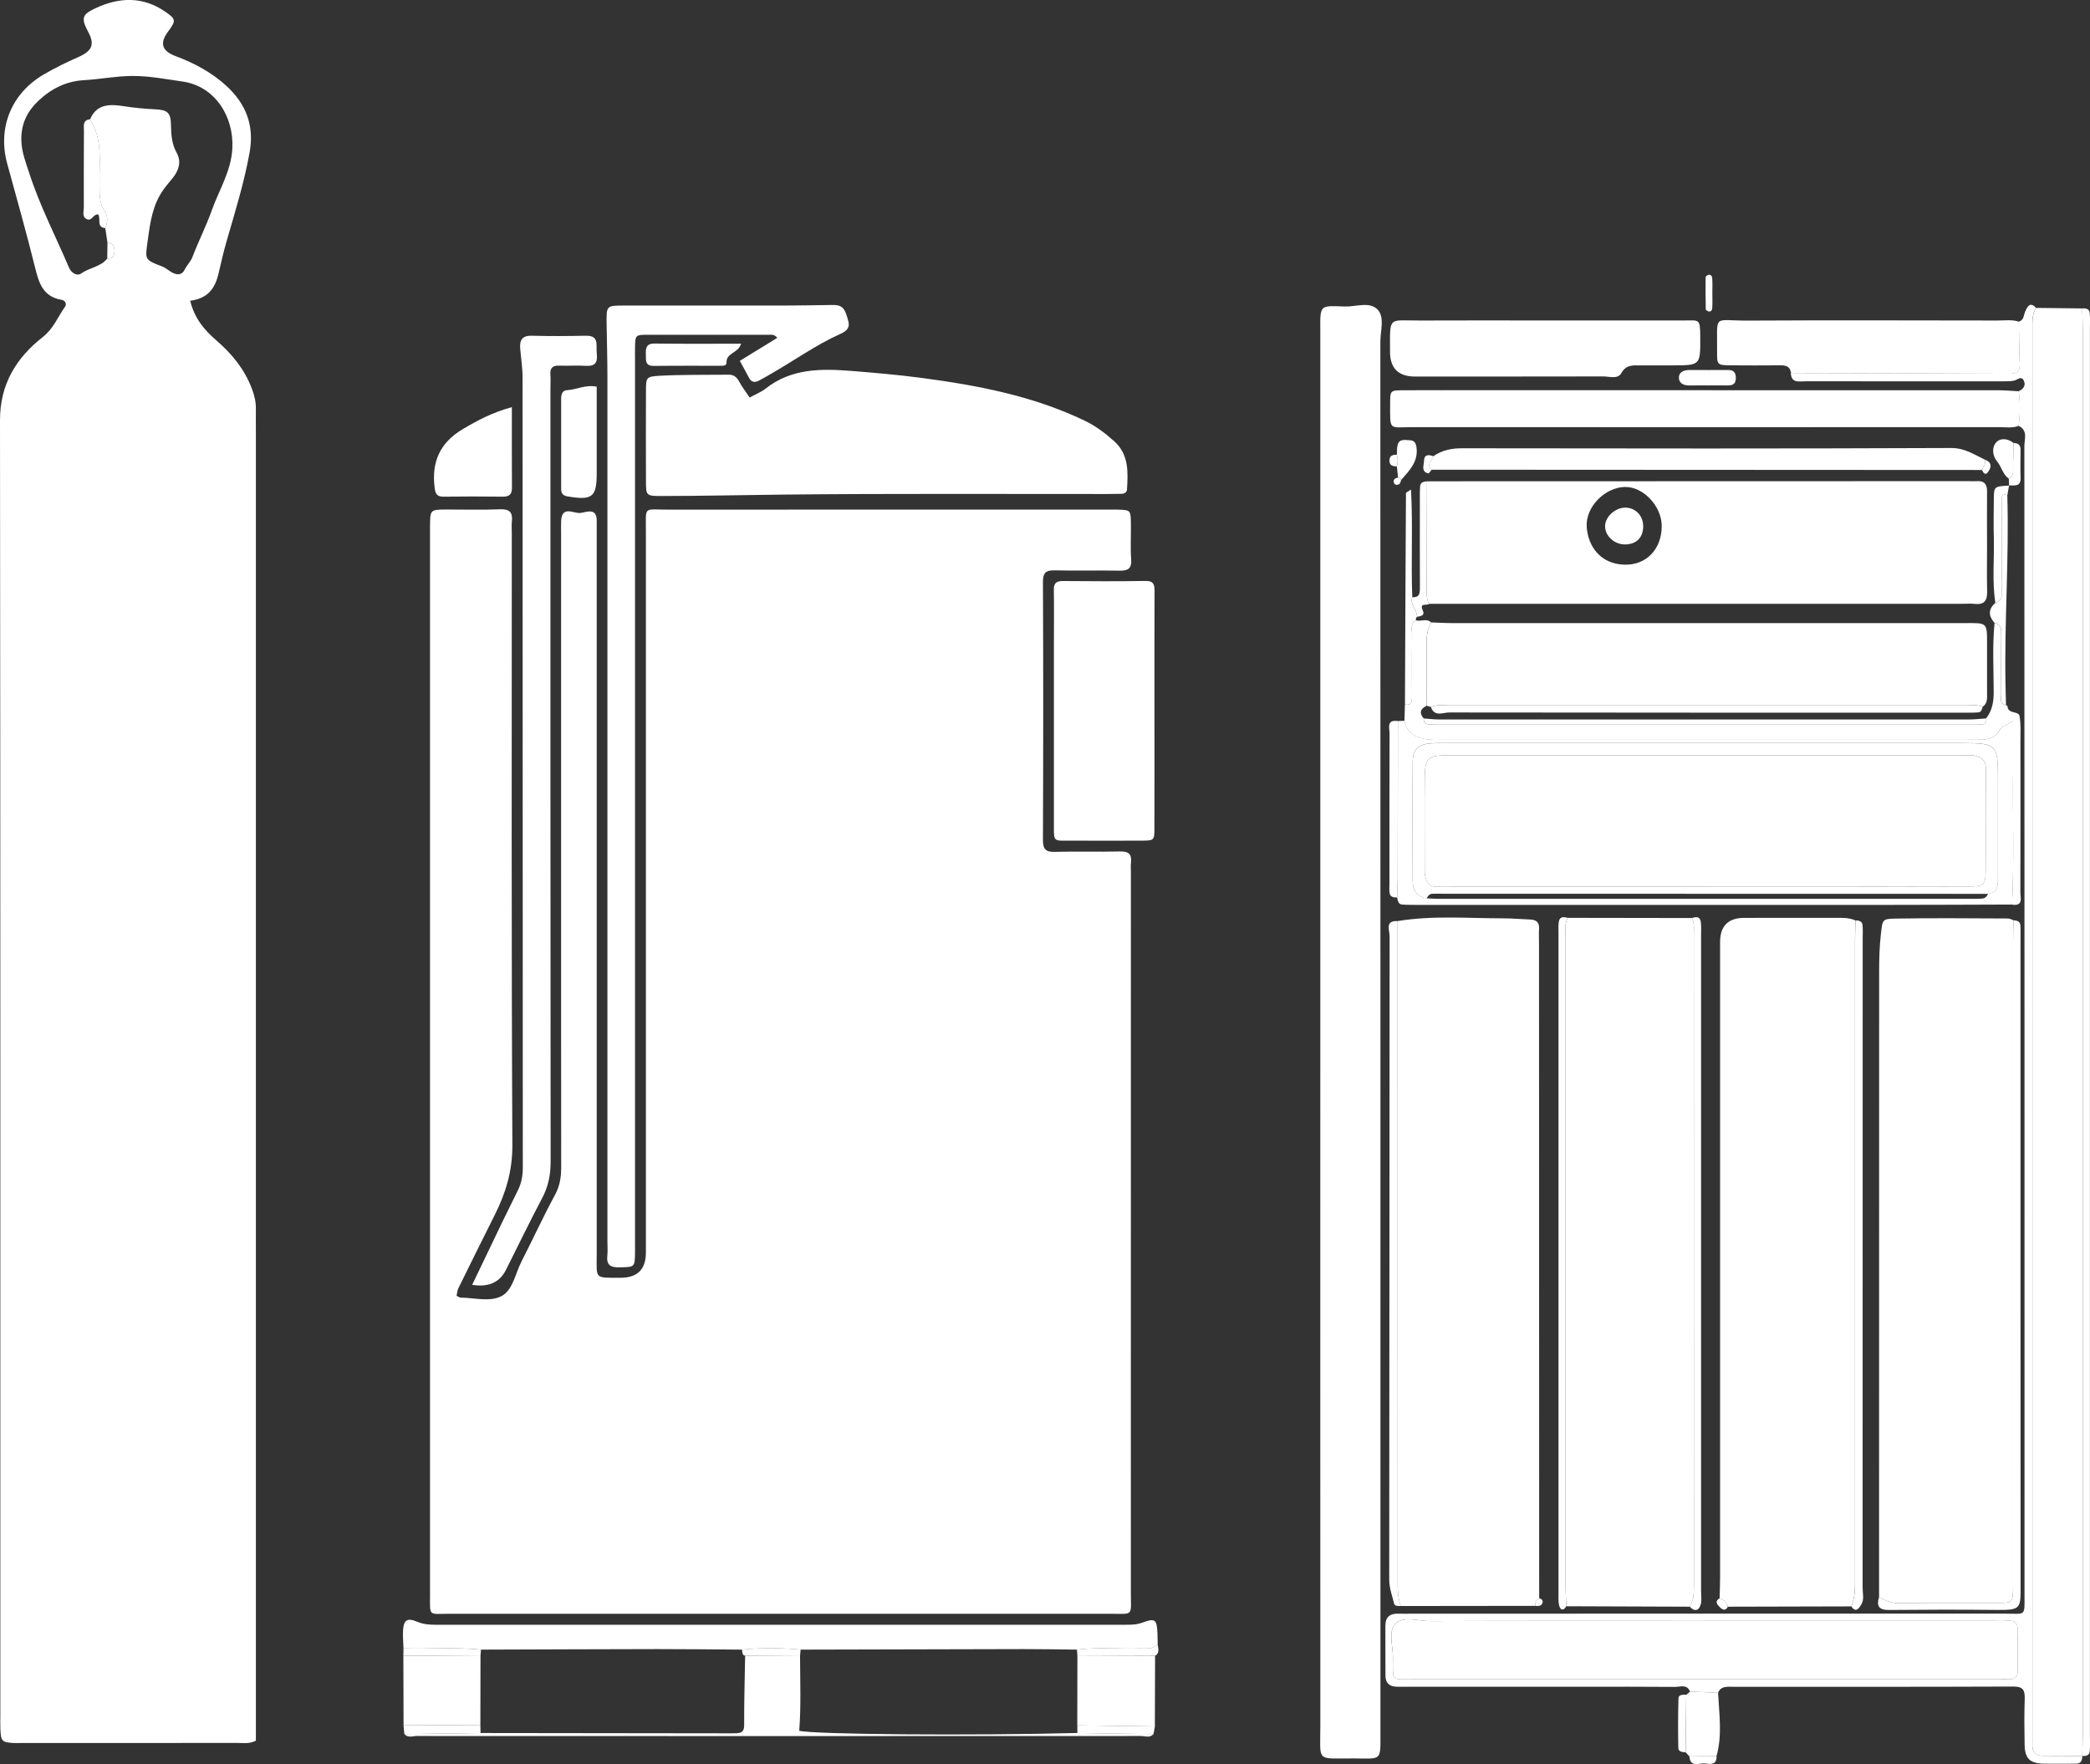
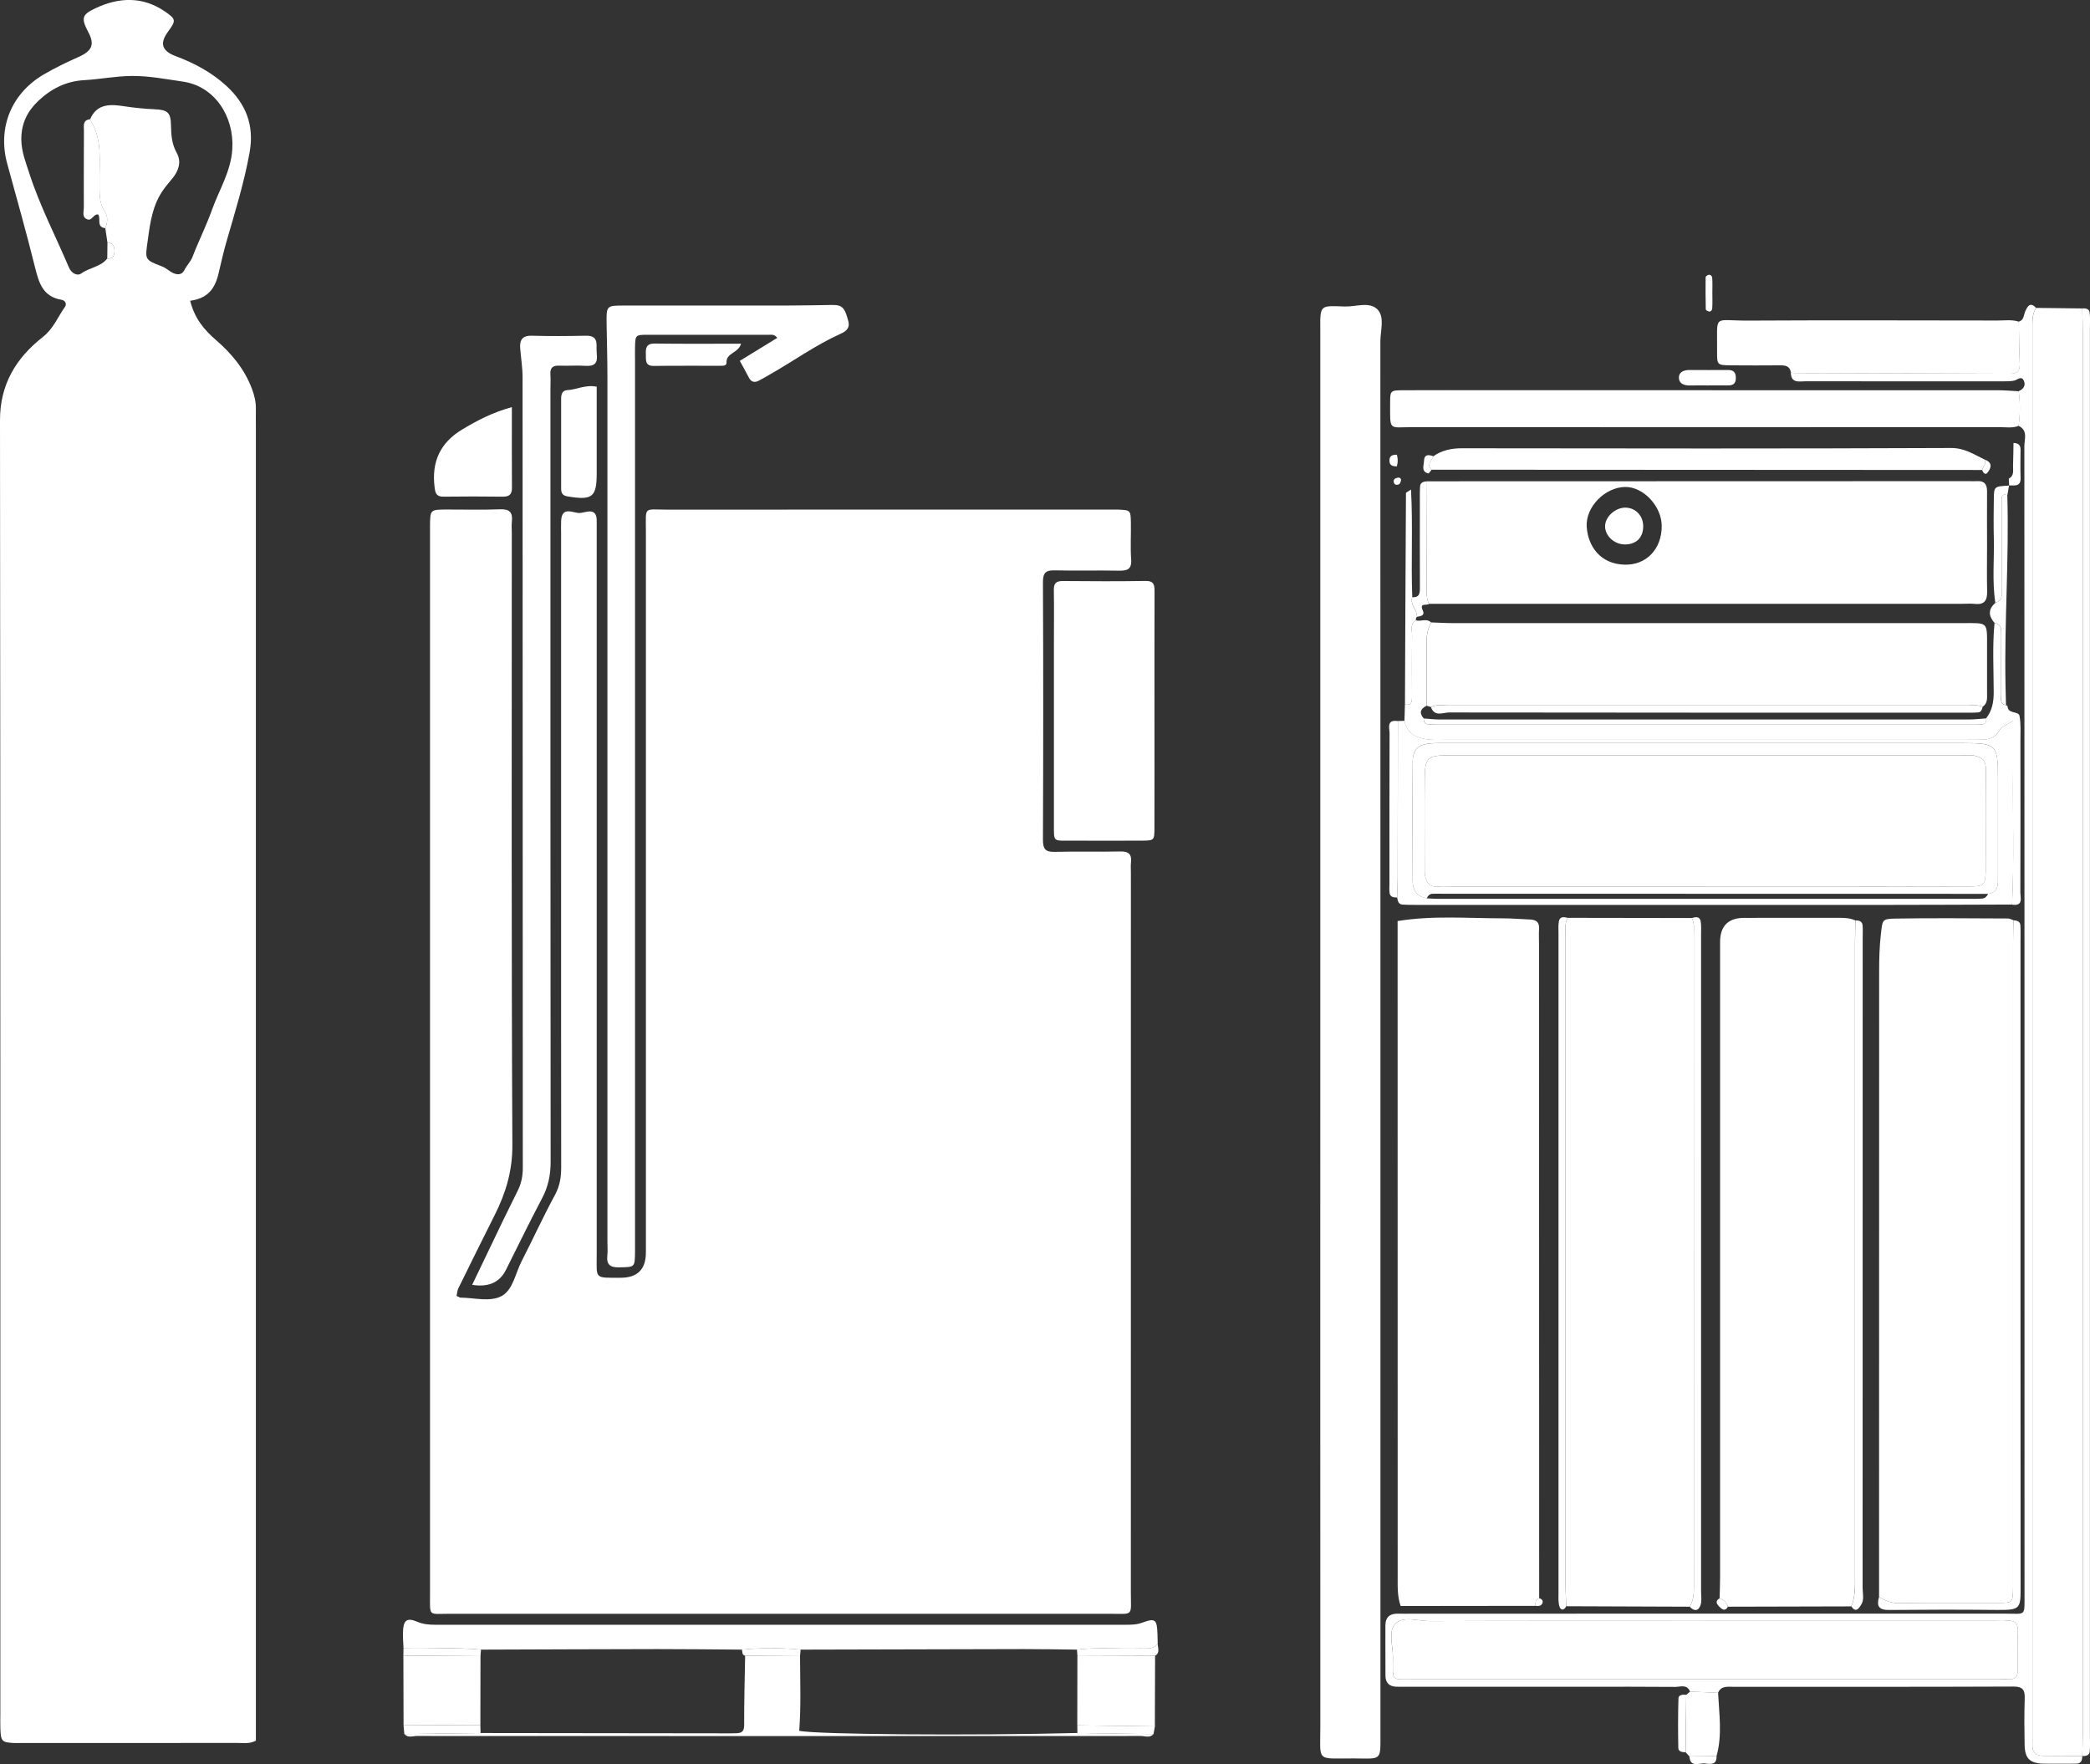
<svg xmlns="http://www.w3.org/2000/svg" id="Layer_2" data-name="Layer 2" viewBox="0 0 542.85 458.18">
  <rect x="0" y="0" width="542.85" height="458.18" fill="#333333" stroke="none" />
  <defs>
    <style>
      .cls-1 {
        fill: #fff;
        stroke-width: 0px;
      }
    </style>
  </defs>
  <g id="Layer_1-2" data-name="Layer 1">
    <path class="cls-1" d="m118.62,336.59c.66.31.81.44.96.44,3.65.03,7.78,1.23,10.8-.46,2.84-1.59,3.49-5.82,5.06-8.9,2.95-5.76,5.64-11.65,8.72-17.34,1.26-2.33,1.6-4.61,1.6-7.14-.03-24.49-.02-48.99-.02-73.48,0-30.33,0-60.65,0-90.98,0-1.17-.05-2.34.01-3.5.21-3.93,3.23-1.87,4.9-1.99,1.49-.11,4.38-1.63,4.34,2.06-.01,1.17,0,2.33,0,3.5,0,62.32,0,124.64,0,186.96,0,6.51-.75,6.12,6.24,6.11q6.53-.01,6.53-6.56c0-62.49,0-124.97,0-187.46,0-6.49-.67-5.48,5.61-5.48,37.99-.03,75.98-.01,113.97-.01,1,0,2-.03,3,0,3.29.13,3.33.14,3.39,3.41.06,3.16-.16,6.34.07,9.49.19,2.65-1.03,3-3.24,2.96-5.5-.11-11,.06-16.49-.08-2.31-.06-3.19.49-3.18,3.02.1,22.33.09,44.66,0,66.98,0,2.41.67,3.18,3.09,3.11,5.66-.16,11.33.04,16.99-.1,2.24-.05,3.02.76,2.78,2.88-.09.82-.02,1.66-.02,2.5,0,62.32,0,124.64-.01,186.96,0,6.44.85,5.66-5.44,5.66-57.15.02-114.31.02-171.46,0-5.62,0-5.13.84-5.13-4.95,0-92.31,0-184.62,0-276.94,0-.17,0-.33,0-.5.03-4.38.03-4.4,4.22-4.42,4.67-.02,9.34.13,13.99-.06,2.52-.1,3.3.86,3.05,3.18-.11.99-.02,2-.02,3,0,52.99-.12,105.98.15,158.96.03,6.64-1.67,12.34-4.52,18.02-3.2,6.37-6.36,12.76-9.51,19.17-.28.57-.3,1.26-.47,1.98Z" />
    <path class="cls-1" d="m49.4,78.13c1.15,4.63,3.69,7.6,6.75,10.24,4.03,3.48,7.33,7.47,9.26,12.55.67,1.76,1.08,3.45,1.05,5.3-.03,1.67,0,3.33,0,5,0,111.3,0,222.61,0,333.91,0,2.32,0,4.64,0,6.98-1.71.9-3.38.58-4.99.58-18.66.03-37.32.02-55.99.02-.67,0-1.34.03-2,0-2.98-.18-3.25-.47-3.38-3.63-.05-1.33-.01-2.67-.01-4C.08,333.1.13,221.13,0,109.15c-.01-9.4,4.25-16.22,11.11-21.61,2.81-2.21,3.88-5.2,5.75-7.82.59-.83.02-1.71-.9-1.86-4.89-.82-5.89-4.51-6.9-8.57-2.22-8.96-4.74-17.85-7.18-26.76-2.56-9.34,1.06-18.31,9.58-23.25,2.86-1.66,5.86-3.12,8.89-4.46,3.52-1.55,4.3-3.22,2.64-6.37-1.96-3.7-1.76-4.63,1.74-6.28,6.19-2.92,12.32-3.17,18.18.86,2.86,1.97,2.84,2.32.7,5.24-2.19,2.99-1.56,4.97,2.02,6.31,4.85,1.82,9.41,4.25,13.2,7.75,5,4.6,7.28,10.17,6,17.28-1.4,7.77-3.72,15.24-5.9,22.78-.82,2.83-1.49,5.73-2.15,8.58-.95,4.09-2.85,6.53-7.39,7.15Zm-21.54-10.97c1.41.07,1.87-.67,1.88-2,0-1.31-.5-2.05-1.83-2.17-.19-1.24-.38-2.49-.56-3.73.6-1.46.75-3-.13-4.31-1.62-2.4-1.33-5.05-1.37-7.69-.09-5.37.8-10.88-2.25-15.82-.09-.14-.13-.31-.19-.46,1.77-4.27,5.6-3.88,8.93-3.37,2.63.4,5.22.65,7.86.77,3.35.14,4.15.87,4.21,4.14.04,2.52.21,4.88,1.49,7.18,1.25,2.26.57,4.51-1,6.48-.82,1.03-1.69,2-2.46,3.09-2.81,3.95-3.42,8.43-4.05,13.06-.68,5.04-1,5.09,3.63,6.84,1.15.43,1.92,1.27,2.95,1.74,1.15.53,2.32.51,2.96-.82.58-1.2,1.57-2.07,2.07-3.37,1.58-4.12,3.59-8.09,5.07-12.24,1.85-5.21,4.92-9.92,5.27-15.79.51-8.44-4.56-16.31-12.86-17.5-4.38-.63-8.77-1.5-13.3-1.46-4.17.04-8.21.86-12.33,1.09-4.73.26-8.63,2.27-11.95,5.43-2.84,2.71-4.43,5.93-4.36,10.11.06,3.12,1.15,5.8,2.06,8.61,2.73,8.48,6.85,16.37,10.32,24.53.6,1.42,2.12,2.31,3.21,1.51,2.13-1.54,5.03-1.67,6.73-3.87Z" />
    <path class="cls-1" d="m398.8,417.09c-11.67.01-23.33.02-35,.04-.89-2.56-.77-5.21-.77-7.85,0-56.68-.01-113.37-.02-170.05,9.09-1.5,18.25-.71,27.38-.71,2.32,0,4.64.22,6.97.3,1.57.06,2.5.63,2.39,2.39-.08,1.33-.01,2.66-.01,4,.01,56.63.03,113.26.04,169.89-1.01.33-.96,1.17-.97,1.99Z" />
    <path class="cls-1" d="m480.86,417.23c-10.69.03-21.37.05-32.06.08-.33-1.11-1.05-1.83-2.16-2.16.05-1.83.13-3.66.13-5.49,0-54.99,0-109.98,0-164.96q0-6.28,6.27-6.3c8-.01,16,0,23.99-.01,1.67,0,3.33-.04,4.89.68-.04,1.83-.11,3.66-.11,5.49,0,54.96,0,109.91,0,164.87,0,2.65.09,5.3-.97,7.82Z" />
    <path class="cls-1" d="m488.06,414.82c0-54.13.02-108.26.02-162.39,0-3.32.08-6.63.47-9.94.41-3.47.26-3.84,3.56-3.9,9.81-.18,19.63-.06,29.45-.03.47,0,.95.3,1.42.46-.04,1.83-.11,3.66-.11,5.49,0,54.95,0,109.89,0,164.84,0,1,.01,2,0,3-.06,3.9-.07,3.95-3.74,3.97-8.66.03-17.32-.07-25.97.07-1.98.03-3.51-.7-5.1-1.57Z" />
    <path class="cls-1" d="m342.93,267.61V89.18c0-1.17.01-2.33,0-3.5-.07-6.66-.03-6.28,6.37-6.07,2.92.09,6.54-1.41,8.59.88,1.79,2.01.64,5.44.64,8.24.03,120.45.02,240.9.02,361.35,0,7.4.41,6.68-6.8,6.64-10.12-.05-8.8,1.2-8.81-8.69-.03-60.14-.01-120.28-.01-180.43Z" />
    <path class="cls-1" d="m407.17,238.39l32.27.05c.73,1.41.5,2.93.5,4.41,0,56.41,0,112.81.03,169.22,0,1.85-.09,3.63-1.1,5.24-10.68-.04-21.37-.08-32.05-.12-.06-1.83-.18-3.66-.18-5.49,0-56.13-.01-112.26,0-168.4,0-1.65-.29-3.34.54-4.91Z" />
    <path class="cls-1" d="m528.8,79.97c4.01.05,8.02.09,12.04.14.05,2.33.14,4.66.14,6.99,0,120.85,0,241.7,0,362.55,0,2.16-.08,4.32-.13,6.49h0c-3.33-.03-6.66-.11-9.99-.08-2.11.02-3.07-.94-2.97-3.03.03-.66,0-1.33,0-2,0-121.92,0-243.83,0-365.75,0-1.83-.06-3.65.93-5.3Z" />
    <path class="cls-1" d="m370.64,125.01c46.94-.02,93.89-.03,140.83-.04.67,0,1.33.05,2,0,1.94-.14,2.66.83,2.64,2.68-.04,4.66,0,9.32,0,13.98,0,4-.07,7.99.02,11.98.05,2.25-.63,3.5-3.13,3.24-1.15-.12-2.33-.02-3.49-.02-46.11,0-92.22,0-138.33,0-.67-1.22-.61-2.56-.61-3.89.03-9.31.06-18.62.08-27.93Zm60.97,11.58c-.03-5.13-4.76-10.17-9.51-10.11-5.24.07-10.34,5.22-9.97,10.41.35,4.97,3.5,9.56,9.73,9.77,5.78.2,9.78-4.09,9.75-10.07Z" />
-     <path class="cls-1" d="m194.7,103.25c1.58-.86,3-1.4,4.14-2.3,6.71-5.32,14.52-5.23,22.41-4.6,5.96.48,11.92.99,17.84,1.77,14.65,1.93,29.12,4.66,42.59,11.12,2.87,1.37,5.4,3.27,7.75,5.39,3.8,3.43,3.56,7.99,3.29,12.5-.04.71-.64,1.11-1.37,1.13-1.33.03-2.66.05-3.99.05-27.98.02-55.97-.14-83.94.15-10.48.11-20.95.36-31.43.37-4.16,0-4.2-.03-4.21-3.89-.03-7.83-.03-15.66,0-23.48.01-3.36.05-3.67,3.52-3.86,5.98-.32,11.98-.21,17.97-.28,1.32-.02,2.1.64,2.72,1.8.7,1.31,1.62,2.49,2.73,4.15Z" />
+     <path class="cls-1" d="m194.7,103.25Z" />
    <path class="cls-1" d="m371.74,161.66c1.82.06,3.65.18,5.47.18,44.2,0,88.41,0,132.61,0,6.57,0,6.3-.46,6.29,6.15,0,3.99,0,7.98,0,11.96,0,1.31.2,2.7-1.13,3.61-1.27-.58-2.63-.34-3.94-.34-44.98-.01-89.95-.01-134.93,0-1.48,0-3.01-.31-4.42.42-.38-.12-.77-.23-1.15-.35.01-5.48.09-10.96,0-16.44-.03-1.89.33-3.59,1.22-5.22Z" />
    <path class="cls-1" d="m192.15,93.73c3.31-2.03,6.51-3.99,9.74-5.98-.76-.94-1.43-.8-2.04-.8-10.5,0-21-.02-31.5,0-3.32,0-3.33.07-3.41,3.17-.03,1.17,0,2.33,0,3.5,0,76.16,0,152.31,0,228.47,0,1,.01,2,0,3-.05,4.14-.06,3.99-4.08,4.08-2.39.05-3.39-.69-3.11-3.12.13-1.15.02-2.33.02-3.5,0-74.82,0-149.65,0-224.47,0-4.66-.14-9.33-.21-13.99-.06-4.7-.06-4.72,4.48-4.73,14.33-.01,28.66,0,42.99-.01,3.66,0,7.33-.09,10.99-.14,2.77-.04,3.4.67,4.33,4.25.53,2.04-1.04,2.8-2.2,3.32-6.37,2.88-12.03,6.98-18.07,10.41-1.01.57-2,1.19-3.04,1.71-1.02.51-1.91.36-2.49-.76-.77-1.47-1.57-2.91-2.4-4.43Z" />
    <path class="cls-1" d="m122.63,333.73c2.68-5.59,5.31-11.09,7.96-16.59,1.3-2.69,2.63-5.35,3.95-8.03.89-1.82,1.25-3.7,1.25-5.76-.04-68.45-.02-136.89-.06-205.34,0-2.47-.4-4.94-.61-7.42-.19-2.18.44-3.46,3.01-3.39,4.66.13,9.33.1,13.99,0,1.85-.04,2.85.52,2.83,2.47,0,.83-.01,1.67.07,2.49.23,2.13-.63,3-2.82,2.86-2.32-.15-4.66.04-6.99-.05-1.77-.07-2.38.7-2.25,2.38.09,1.16.01,2.33.01,3.5,0,66.95-.02,133.89.05,200.84,0,3.43-.6,6.48-2.21,9.51-3.26,6.16-6.28,12.45-9.42,18.67q-2.46,4.86-8.74,3.84Z" />
    <path class="cls-1" d="m299.86,185.12c0,9.98.02,19.97-.01,29.95-.01,3.2-.07,3.25-3.27,3.27-6.16.04-12.31.01-18.47,0-4.59,0-4.38.43-4.37-4.23,0-15.81,0-31.62,0-47.43,0-4.49.06-8.99-.02-13.48-.03-1.75.65-2.3,2.34-2.29,7.15.06,14.31.1,21.47-.02,2.21-.04,2.36,1.06,2.35,2.76-.04,10.48-.02,20.97-.02,31.45Z" />
    <path class="cls-1" d="m528.8,79.97c-.99,1.65-.93,3.47-.93,5.3,0,121.92,0,243.83,0,365.75,0,.67.03,1.33,0,2-.09,2.08.86,3.04,2.97,3.03,3.33-.03,6.66.05,9.99.09.01,1.12-.3,1.94-1.64,1.94-2.83-.01-5.66.06-8.49-.01-3.45-.08-4.76-1.36-4.83-4.79-.08-3.99-.11-7.99.02-11.98.07-2.2-.32-3.26-2.95-3.25-24.3.1-48.6.06-72.89.06-1.48,0-3.07-.24-3.81,1.57-2.43-.11-4.85-.22-7.28-.33-.79-2-2.54-1.2-3.88-1.21-7.83-.07-15.65-.04-23.48-.04-15.16,0-30.31,0-45.47,0-1.17,0-2.33.03-3.5-.01-1.79-.07-2.76-1.02-2.78-2.82-.03-4.33,0-8.66-.02-12.99,0-2.36,1.25-3.25,3.47-3.16,1.16.05,2.33,0,3.5,0,51.29,0,102.59,0,153.88-.01,5.58,0,5.16.87,5.16-4.93,0-99.43,0-198.85-.04-298.28,0-1.82,1-4.12-1.51-5.3.43-3,.44-6,.03-9,1.26-.52,1.91-1.54,1.33-2.74-.66-1.36-1.64-.18-2.5,0-.79.17-1.63.18-2.45.18-17.22,0-34.43.02-51.65-.01-1.69,0-3.9.63-3.91-2.31.33.06.65.17.98.17,18.61.05,37.23.07,55.84.16,1.89,0,2.73-.58,2.64-2.56-.16-3.65-.17-7.3-.24-10.96,1.39-.4,1.23-1.69,1.69-2.7.47-1.04,1.19-2.62,2.75-.89Zm-85.98,341.03c-23.81,0-47.62-.04-71.43.05-3.09.01-7.01-1.46-9.06.78-1.78,1.96-.53,5.73-.54,8.69-.04,6.41-.59,5.63,5.52,5.64,50.45.02,100.91,0,151.36,0,1,0,2-.05,3,0,1.69.1,2.43-.64,2.41-2.33-.04-3.33-.1-6.66.03-9.99.09-2.16-.7-3.06-2.86-2.87-1.16.1-2.33.02-3.5.02-24.98,0-49.95,0-74.93,0Z" />
    <path class="cls-1" d="m524.34,101.61c.41,3,.4,6-.03,9-1.61.64-3.3.33-4.94.33-50.8.02-101.6.03-152.4,0-6.37,0-5.9,1.18-5.9-6.34,0-3.15.08-3.22,3.41-3.24,7.49-.04,14.99-.01,22.48-.01,43.97,0,87.94,0,131.91.01,1.82,0,3.64.17,5.46.26Z" />
    <path class="cls-1" d="m104.81,428.15c-.05-1.33-.17-2.65-.15-3.98.05-3.28.89-4.14,3.69-2.96,1.64.69,3.17.79,4.79.79,59.73.01,119.46.01,179.19,0,1.46,0,2.86,0,4.37-.55,3.42-1.26,3.81-.82,3.94,3.02.03.83.04,1.66.06,2.49-1.22,1.58-2.96,1.15-4.58,1.2-5.46.17-10.94-.37-16.39.3-4.65-.05-9.3-.15-13.95-.14-19.27.03-38.55.09-57.82.14-5.08-.49-10.16-.49-15.24,0-7.31-.05-14.61-.15-21.92-.14-15.28.02-30.57.09-45.85.14-6.7-.67-13.42-.13-20.13-.31Z" />
-     <path class="cls-1" d="m401.9,83.24c11.81,0,23.63,0,35.44,0,4.05,0,4.26-.65,4.28,4.42.03,7.24.07,7.24-7.4,7.24-2.66,0-5.32-.02-7.99,0-1.94.02-3.83-.3-5.12,2.02-.91,1.63-3.06.85-4.66.85-16.31.04-32.61.02-48.92.03q-6.49,0-6.49-6.47c-.01-9.45-.57-8.03,7.9-8.08,10.98-.06,21.96-.01,32.94-.01Z" />
    <path class="cls-1" d="m524.37,83.55c.07,3.65.09,7.31.24,10.96.08,1.98-.75,2.57-2.64,2.56-18.61-.09-37.23-.11-55.84-.16-.33,0-.65-.11-.98-.17-.26-1.79-1.56-1.86-2.97-1.85-4.16.03-8.32.04-12.48,0-3.63-.03-3.74-.07-3.71-3.45.11-10.11-1.31-8.12,8.01-8.17,21.64-.12,43.28-.04,64.92-.02,1.82,0,3.66-.29,5.45.3Z" />
    <path class="cls-1" d="m371.74,161.66c-.89,1.63-1.25,3.32-1.22,5.22.09,5.48.01,10.96,0,16.44q-2.52,1.23-.72,3.29c-.07.75.21,1.4.95,1.48,1.32.15,2.65.14,3.98.14,45.44,0,90.88,0,136.32,0,1.33,0,2.67.03,3.99-.12.74-.09.98-.77.8-1.51,1.63-2.03,2.01-4.34,2-6.92-.02-5.95-.36-11.91.21-17.86,1.81.31,1.75,1.65,1.74,3.04-.03,5.16-.03,10.33,0,15.49,0,1.06-.5,2.45,1.22,2.8.15.08.42.16.42.24.04,2.15,2.85,1.2,3.11,2.55.39,2.08.24,4.28.24,6.43.01,13.12.03,26.23-.02,39.35,0,1.43.85,3.7-2.16,3.24.57-11.47.13-22.94.25-34.41.05-4.31,0-8.62,0-13.29-1.45.94-2.97,1.4-3.5,2.38-1.29,2.37-3.28,2.5-5.48,2.49-1.16,0-2.33.02-3.49.02-44.9,0-89.8,0-134.7,0-1.83,0-3.69.13-5.48-.18-2.67-.46-4.85-1.73-5.41-4.73.04-1.42.08-2.83.12-4.25,1.73.33,1.84-.74,1.83-2.03-.03-5.27-.06-10.54.03-15.81.02-1.37-.66-3.03,1.01-4.03,1.29.38,2.77-.63,3.95.56Z" />
    <path class="cls-1" d="m514.82,122.07c-39.49-.02-78.98-.04-118.48-.06-8.17,0-16.33,0-24.5,0-1.48-1.37.13-2.35.43-3.5,2.26-1.57,4.73-2.09,7.51-2.08,42.33.06,84.67.11,127-.07,3.51-.01,5.91,1.66,8.68,2.99.58,1.09-.43,1.81-.64,2.72Z" />
    <path class="cls-1" d="m364.81,187.22c.55,3,2.74,4.27,5.41,4.73,1.78.31,3.65.18,5.48.18,44.9,0,89.8,0,134.7,0,1.16,0,2.33-.03,3.49-.02,2.2.01,4.2-.12,5.48-2.49.54-.99,2.05-1.44,3.5-2.38,0,4.67.04,8.98,0,13.29-.12,11.47.31,22.94-.25,34.41-10.66.03-21.32.09-31.98.09-40.65.01-81.3,0-121.95,0-1.5,0-3,.02-4.49-.09-1.06-.08-1.13-1.05-1.32-1.85.05-1.66.15-3.31.16-4.97.03-13.62.04-27.23.05-40.85.58-.02,1.15-.04,1.73-.05Zm5.78,46.1c1,.05,1.99.14,2.99.14,45.96,0,91.92,0,137.87,0,1.16,0,2.34.02,3.49-.09.69-.06,1.15-.59,1.45-1.23,2.78-.4,2.55-2.51,2.55-4.48,0-8.65,0-17.3,0-25.95,0-8.21-.5-8.71-8.79-8.71-44.75,0-89.5,0-134.25,0-1.5,0-3-.04-4.49.09-3.06.27-4.46,1.62-4.48,4.77-.08,10.31-.05,20.63-.01,30.94,0,2.41,1.11,4.09,3.67,4.5Z" />
    <path class="cls-1" d="m540.85,456.12c.04-2.16.13-4.32.13-6.49,0-120.85,0-241.7,0-362.55,0-2.33-.09-4.66-.14-6.99.88-.04,1.8.09,1.92,1.1.16,1.31.07,2.66.07,3.99,0,121.94,0,243.88,0,365.81,0,1.33.09,2.68-.06,3.99-.12,1.01-1.04,1.14-1.91,1.12Z" />
    <path class="cls-1" d="m299.6,450.4c-.94,1.08-2.18.49-3.26.49-62.68.03-125.37.03-188.05,0-1.08,0-2.32.58-3.26-.51,6.6-.09,13.2-.17,19.8-.26,21.56.03,43.12.06,64.67.08.66,0,1.33,0,1.99-.04,1.42-.08,1.81-.74,1.8-2.24-.03-5.96.15-11.91.25-17.87,4.75.03,9.51.07,14.26.1.02,6.46.28,12.92-.21,19.39,4.05.96,44.63,1.29,72.25.57,6.59.09,13.18.19,19.77.28Z" />
    <path class="cls-1" d="m488.06,414.82c1.59.87,3.11,1.6,5.1,1.57,8.66-.14,17.32-.04,25.97-.07,3.67-.01,3.67-.07,3.74-3.97.02-1,0-2,0-3,0-54.95,0-109.89,0-164.84,0-1.83.07-3.66.11-5.49.87.07,1.72.26,1.79,1.31.08,1.33.03,2.66.03,4,0,55.79-.01,111.59.02,167.38,0,6.08.19,6.5-6.23,6.44-9.33-.1-18.65-.08-27.98.01-2.62.03-3.25-1.05-2.56-3.34Z" />
    <path class="cls-1" d="m132.95,105.74c0,7.41-.02,14.19.02,20.96.01,1.71-.7,2.32-2.38,2.3-5.14-.06-10.29-.07-15.43,0-1.81.02-2.1-.91-2.28-2.44-.82-6.61,1.44-11.6,7.25-15.06,3.84-2.29,7.73-4.36,12.83-5.76Z" />
    <path class="cls-1" d="m438.87,417.3c1.02-1.61,1.1-3.39,1.1-5.24-.02-56.41-.02-112.81-.03-169.22,0-1.48.23-3.01-.5-4.41,1.01-.3,2.08-.46,2.3.92.18,1.14.09,2.33.09,3.49,0,56.83,0,113.66,0,170.48,0,1.17.23,2.42-.11,3.48-.51,1.62-1.64,1.82-2.86.49Z" />
    <path class="cls-1" d="m300.02,430.07c-.02,6.11-.04,12.21-.06,18.32-6.72-.09-13.43-.17-20.15-.26.01-5.99.02-11.99.03-17.98,6.72-.02,13.45-.05,20.17-.07Z" />
    <path class="cls-1" d="m104.82,448.12l-.05-18.11c6.68.05,13.35.09,20.03.14l-.03,17.87c-6.65.03-13.3.07-19.95.1Z" />
    <path class="cls-1" d="m480.86,417.23c1.06-2.51.97-5.17.97-7.82,0-54.96,0-109.91,0-164.87,0-1.83.07-3.66.11-5.49.88.02,1.73.2,1.83,1.23.11,1.15.04,2.33.04,3.49,0,56.21,0,112.42-.02,168.63,0,1.47.47,3.07-.37,4.39-.54.85-1.38,2.26-2.55.43Z" />
    <path class="cls-1" d="m407.17,238.39c-.83,1.56-.54,3.26-.54,4.91-.01,56.13-.01,112.26,0,168.4,0,1.83.12,3.66.18,5.49-.49.98-1.32,1.22-1.72.17-.39-1.03-.29-2.27-.29-3.42-.01-57.19-.01-114.39,0-171.58,0-1-.08-2.01.09-2.99.23-1.36,1.26-1.25,2.29-.98Z" />
-     <path class="cls-1" d="m363.01,239.23c0,56.68.02,113.37.02,170.05,0,2.64-.11,5.3.77,7.85-.65-.04-1.52.12-1.71-.66-.5-2.05-1.26-3.99-1.26-6.22.07-55.72.04-111.44.1-167.16,0-1.46-1.28-4.03,2.07-3.86Z" />
    <path class="cls-1" d="m371.68,183.66c1.42-.73,2.94-.42,4.42-.42,44.98-.02,89.95-.02,134.93,0,1.32,0,2.67-.25,3.94.34-.17.65-.35,1.38-1.14,1.45-1.16.1-2.32.07-3.49.07-44.65,0-89.31.02-133.96-.05-1.58,0-3.78,1.22-4.71-1.38Z" />
    <path class="cls-1" d="m154.99,100.44v12.92c0,3.16,0,6.33,0,9.49,0,6.29-1.12,7.16-7.59,6.08-1.28-.21-1.65-.87-1.65-1.99,0-7.82,0-15.65,0-23.47,0-1.13.37-2.08,1.57-2.14,2.44-.11,4.73-1.49,7.69-.89Z" />
    <path class="cls-1" d="m438.97,439.34c2.43.11,4.85.22,7.28.33.27,5.5,1.13,11.01-.41,16.46-2.35.02-4.69.04-7.04.06-.33-.36-.65-.72-.98-1.07l.16-14.92c.33-.28.67-.57,1-.85Z" />
    <path class="cls-1" d="m515.85,186.59c.18.75-.06,1.43-.8,1.51-1.32.16-2.66.12-3.99.12-45.44,0-90.88,0-136.32,0-1.33,0-2.67,0-3.98-.14-.73-.08-1.02-.73-.95-1.48,1.32.09,2.64.27,3.95.27,45.88.01,91.76.01,137.63,0,1.48,0,2.97-.18,4.45-.28Z" />
    <path class="cls-1" d="m192.49,89.27c-.78,2.55-3.89,2.32-3.79,4.91.03.86-.88.82-1.51.82-5.79.02-11.58-.04-17.36.04-2.4.03-2.01-1.56-2.08-3.01-.07-1.65.11-2.83,2.32-2.8,7.43.1,14.87.04,22.42.04Z" />
    <path class="cls-1" d="m367.79,161.11c-1.67,1-.99,2.65-1.01,4.03-.08,5.27-.05,10.54-.03,15.81,0,1.29-.1,2.36-1.83,2.03.08-18.3.15-36.6.26-54.9,0-.17.45-.33,1.31-.93.52,9.58-.03,18.79.33,27.96-.68,1.95,1.3,3.27,1.22,5.09-.25.26-.33.56-.26.91Z" />
    <path class="cls-1" d="m521.03,183.14c-1.72-.35-1.21-1.74-1.22-2.8-.04-5.16-.04-10.33,0-15.49,0-1.39.07-2.73-1.74-3.04-1.6-1.8-1.74-3.55.2-5.22,1.03-.34,1.67-.94,1.63-2.14-.05-1.65,0-3.29,0-4.94,0-6.42,0-12.85,0-19.27,0-.96-.17-2.13,1.47-1.65.49,16.37-.78,32.72-.47,49.09.03,1.82.09,3.64.13,5.46Z" />
    <path class="cls-1" d="m363.08,187.28c-.02,13.62-.03,27.23-.05,40.85,0,1.66-.1,3.31-.16,4.97-.87.02-1.75-.08-1.93-1.1-.14-.81-.05-1.66-.05-2.49,0-12.99-.02-25.99.03-38.98,0-1.43-.86-3.71,2.17-3.24Z" />
    <path class="cls-1" d="m368.05,160.19c.08-1.81-1.89-3.13-1.22-5.09,1.96.14,1.97-1.14,1.97-2.57-.03-7.26-.02-14.52-.01-21.77,0-1.48-.04-2.97.06-4.45.07-1.01.91-1.24,1.79-1.3-.03,9.31-.05,18.62-.08,27.93,0,1.33-.06,2.67.61,3.89-.52.58-2.62-.43-1.61,1.75.6,1.29-.56,1.48-1.51,1.62Z" />
    <path class="cls-1" d="m521.37,128.59c-1.64-.48-1.47.69-1.47,1.65,0,6.42,0,12.85,0,19.27,0,1.65-.04,3.3,0,4.94.03,1.2-.6,1.8-1.63,2.14-.88-5.62-.25-11.27-.4-16.9-.09-3.32-.04-6.65,0-9.98.03-3.38.06-3.38,3.99-3.59l-.03-.03c-.15.83-.3,1.67-.44,2.5Z" />
    <path class="cls-1" d="m443.57,100.11c-1.5,0-3-.03-4.5.01-1.46.04-2.9-.34-2.99-1.91-.09-1.61,1.28-2.11,2.77-2.11,3.33.01,6.67.03,10,0,1.51-.01,2.03.71,2.01,2.15-.02,1.62-.98,1.89-2.29,1.86-1.67-.03-3.33,0-5,0Z" />
-     <path class="cls-1" d="m362.82,118.11c.05-.82-.02-1.66.17-2.45.45-1.84,1.98-1.33,3.22-1.31,1.2.02,1.58.82,1.72,1.94.45,3.67-1.89,5.97-4.01,8.38-.06-.48-.34-.67-.8-.62-.1-.98-.2-1.95-.3-2.93.29-1,.29-2.01,0-3.01Z" />
    <path class="cls-1" d="m300.02,430.07c-6.72.02-13.45.05-20.17.07-.04-.56-.09-1.12-.13-1.69,5.45-.67,10.93-.13,16.39-.3,1.62-.05,3.36.38,4.58-1.2.04,1.1.68,2.32-.68,3.12Z" />
-     <path class="cls-1" d="m521.76,124.31c-1.58-1.08-1.86-3.04-3.02-4.44-1.25-1.51-1.45-3.65-.24-4.99,1.07-1.19,3.02-1.01,4.48.17-.04,1.94-.04,3.88-.12,5.82-.05,1.23.4,2.66-1.1,3.44Z" />
    <path class="cls-1" d="m124.8,430.15c-6.68-.05-13.35-.09-20.03-.14.01-.62.02-1.24.03-1.86,6.71.18,13.43-.36,20.13.31-.05.56-.09,1.13-.14,1.69Z" />
    <path class="cls-1" d="m104.82,448.12c6.65-.03,13.3-.07,19.95-.1.02.7.03,1.4.05,2.1-6.6.09-13.2.17-19.8.26-.07-.75-.14-1.51-.21-2.26Z" />
    <path class="cls-1" d="m279.82,448.13c6.72.09,13.43.17,20.15.26-.12.67-.24,1.34-.36,2.02-6.59-.09-13.18-.19-19.77-.28l-.02-1.99Z" />
    <path class="cls-1" d="m437.97,440.19l-.16,14.92c-.86,0-1.87-.12-1.89-1.12-.08-4.3-.09-8.6.04-12.89.03-.95,1.15-.99,2-.91Z" />
    <path class="cls-1" d="m521.76,124.31c1.5-.78,1.05-2.21,1.1-3.44.08-1.94.08-3.88.12-5.82,1.12.03,1.84.45,1.83,1.72-.02,2.44-.07,4.89.01,7.33.09,2.42-1.61,1.93-3.01,1.99l.03.03c-.03-.61-.06-1.21-.08-1.82Z" />
    <path class="cls-1" d="m444.76,76.11c0,1.32.06,2.64-.03,3.96-.03.4-.31,1.01-.98.8-.27-.08-.69-.33-.7-.52-.06-2.78-.07-5.57-.04-8.35,0-.2.4-.5.67-.59.63-.21,1.01.35,1.04.74.1,1.31.04,2.64.04,3.95Z" />
    <path class="cls-1" d="m438.8,456.19c2.35-.02,4.69-.04,7.04-.06.12,2.37-1.63,2.07-2.99,1.9-1.49-.18-3.82,1.19-4.05-1.84Z" />
    <path class="cls-1" d="m372.28,118.51c-.29,1.15-1.91,2.14-.43,3.5-.3.33-.7,1-.9.95-1.91-.51-1.1-2.1-1.08-3.26.03-1.68,1.16-1.68,2.41-1.2Z" />
    <path class="cls-1" d="m446.64,415.15c1.11.33,1.83,1.06,2.16,2.16-.71,1.29-1.49.74-2.19.03-.7-.7-1.25-1.49.03-2.2Z" />
    <path class="cls-1" d="m514.82,122.07c.21-.91,1.22-1.63.64-2.72,2.18.78,1.76,2.23.68,3.5-.49.57-1.1-.1-1.31-.78Z" />
    <path class="cls-1" d="m362.82,118.11c.29,1,.29,2.01,0,3.01-1.04.01-1.93-.16-1.93-1.5,0-1.34.88-1.52,1.93-1.51Z" />
    <path class="cls-1" d="m398.8,417.09c.01-.81-.04-1.66.97-1.99.77.2,1.14.74.79,1.43-.34.66-1.09.63-1.76.56Z" />
    <path class="cls-1" d="m363.11,124.05c.46-.04.75.14.8.62-.12.6-.26,1.2-1.02,1.25-.52.04-.84-.28-.89-.76-.09-.79.5-.98,1.11-1.11Z" />
    <path class="cls-1" d="m27.35,59.26c-2.37-.25-1.1-2.4-1.83-3.55-1.25-.22-1.62,1.74-2.85,1.26-1.46-.57-.9-1.95-.9-3.02-.02-6.65,0-13.31.03-19.96,0-1.27-.4-2.81,1.62-3.02.06.15.1.32.19.46,3.05,4.95,2.16,10.46,2.25,15.82.04,2.64-.25,5.29,1.37,7.69.88,1.3.72,2.85.13,4.31Z" />
    <path class="cls-1" d="m27.86,67.16c.02-1.39.04-2.78.05-4.17,1.33.12,1.83.86,1.83,2.17,0,1.33-.47,2.07-1.88,2Z" />
    <path class="cls-1" d="m442.83,420.99c24.98,0,49.95,0,74.93,0,1.17,0,2.34.09,3.5-.02,2.16-.19,2.95.71,2.86,2.87-.13,3.32-.07,6.66-.03,9.99.02,1.69-.72,2.43-2.41,2.33-1-.06-2,0-3,0-50.45,0-100.91,0-151.36,0-6.11,0-5.56.78-5.52-5.64.02-2.96-1.24-6.73.54-8.69,2.04-2.24,5.97-.77,9.06-.78,23.81-.09,47.62-.05,71.43-.05Z" />
    <path class="cls-1" d="m193.54,430.05c-.86-.23-.69-.99-.83-1.6,5.08-.49,10.16-.49,15.24,0-.05.57-.1,1.13-.15,1.7-4.75-.03-9.51-.07-14.26-.1Z" />
    <path class="cls-1" d="m370.59,233.32c-2.56-.41-3.66-2.1-3.67-4.5-.04-10.31-.07-20.63.01-30.94.03-3.16,1.42-4.5,4.48-4.77,1.49-.13,2.99-.09,4.49-.09,44.75,0,89.5,0,134.25,0,8.29,0,8.79.5,8.79,8.71,0,8.65,0,17.3,0,25.95,0,1.97.23,4.08-2.55,4.48-47.29,0-94.58-.02-141.87-.03-.83,0-1.67-.03-2.5.01-.73.04-1.16.54-1.44,1.18Zm72.37-3.06c11.33,0,22.66,0,33.99,0,11.5,0,22.99.03,34.49-.02,3.91-.02,4.29-.41,4.32-4.29.05-8.66-.07-17.33.07-25.99.04-2.38-1.11-3.3-3.03-3.71-.96-.2-1.99-.06-2.99-.06-44.65,0-89.31,0-133.96,0-4.98,0-5.74.71-5.79,5.76-.07,7.83-.02,15.66-.02,23.49,0,.66-.03,1.34.1,1.99.37,1.79,1.19,3.05,3.34,2.84,1.16-.11,2.33-.02,3.5-.02,21.99,0,43.99,0,65.98,0Z" />
    <path class="cls-1" d="m426.8,136.82c-.06,2.86-1.81,4.56-4.7,4.59-2.82.02-5.27-2.26-5.2-4.83.07-2.48,2.82-4.86,5.47-4.73,2.6.13,4.49,2.25,4.43,4.98Z" />
    <path class="cls-1" d="m442.96,230.26c-21.99,0-43.99,0-65.98,0-1.17,0-2.34-.1-3.5.02-2.15.21-2.98-1.05-3.34-2.84-.13-.64-.1-1.32-.1-1.99,0-7.83-.06-15.66.02-23.49.05-5.05.81-5.76,5.79-5.76,44.65,0,89.31,0,133.96,0,1,0,2.03-.14,2.99.06,1.93.41,3.08,1.33,3.03,3.71-.15,8.66-.03,17.33-.07,25.99-.02,3.87-.4,4.27-4.32,4.29-11.5.05-22.99.02-34.49.02-11.33,0-22.66,0-33.99,0Z" />
  </g>
</svg>